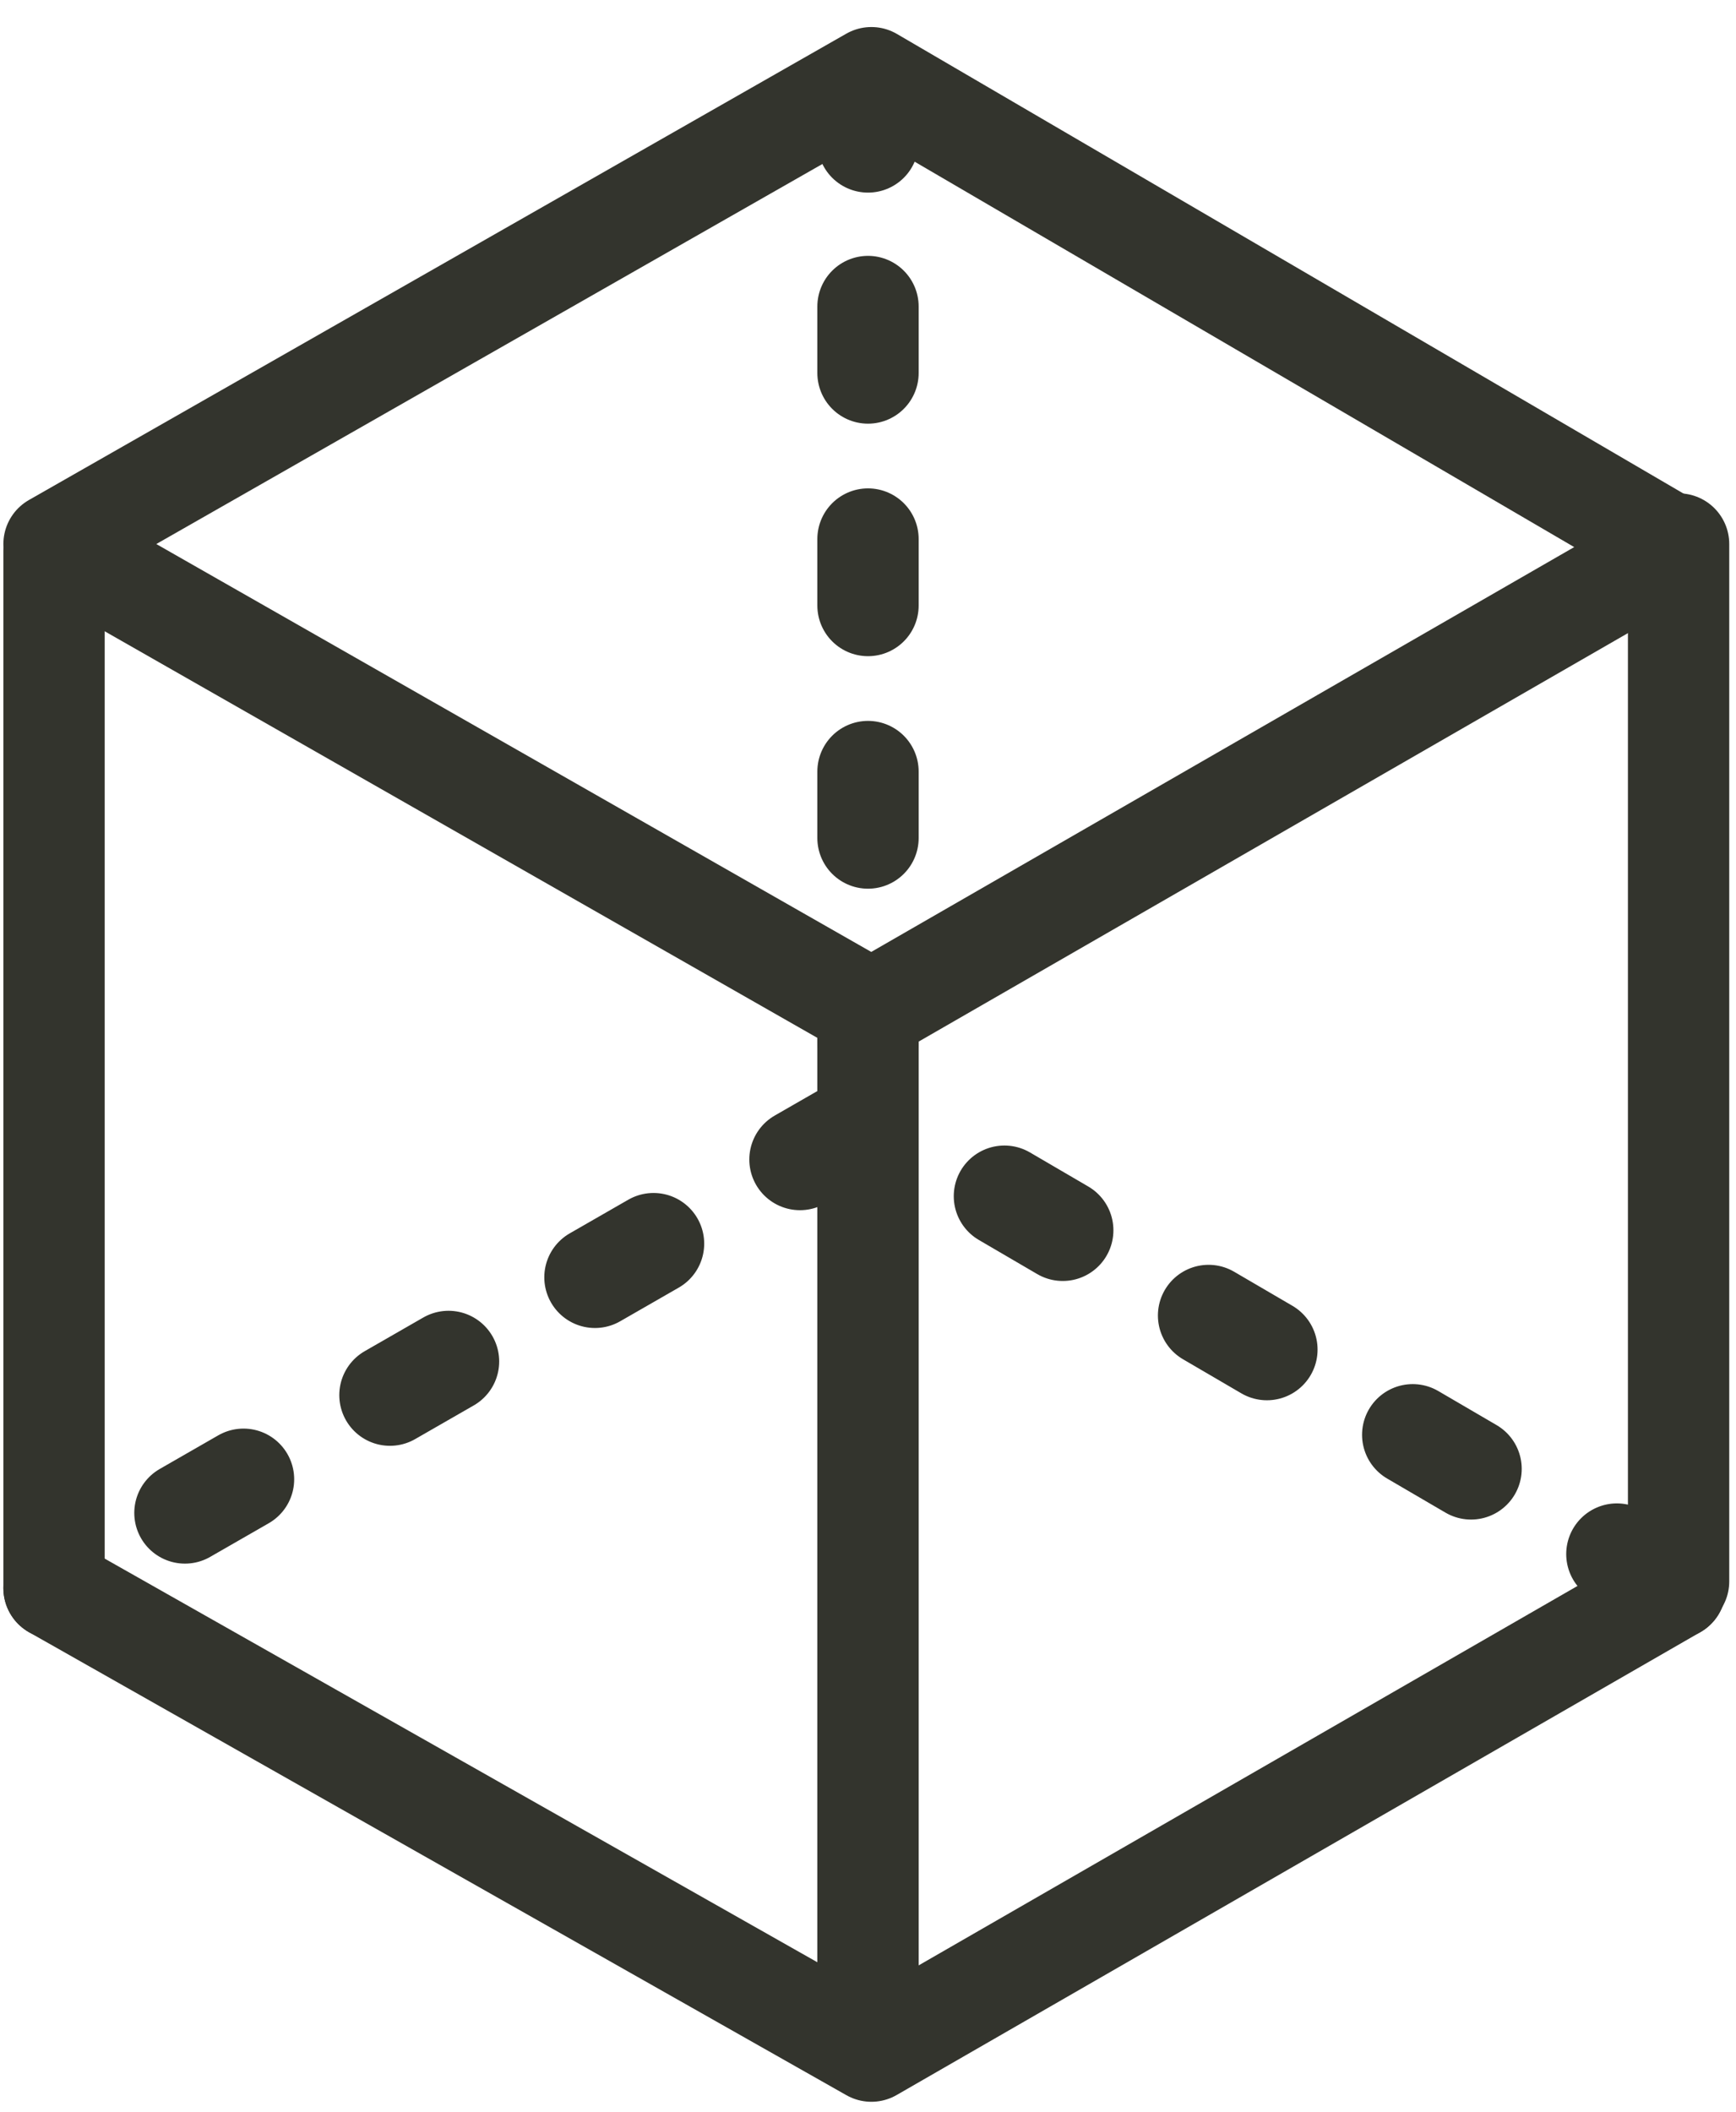
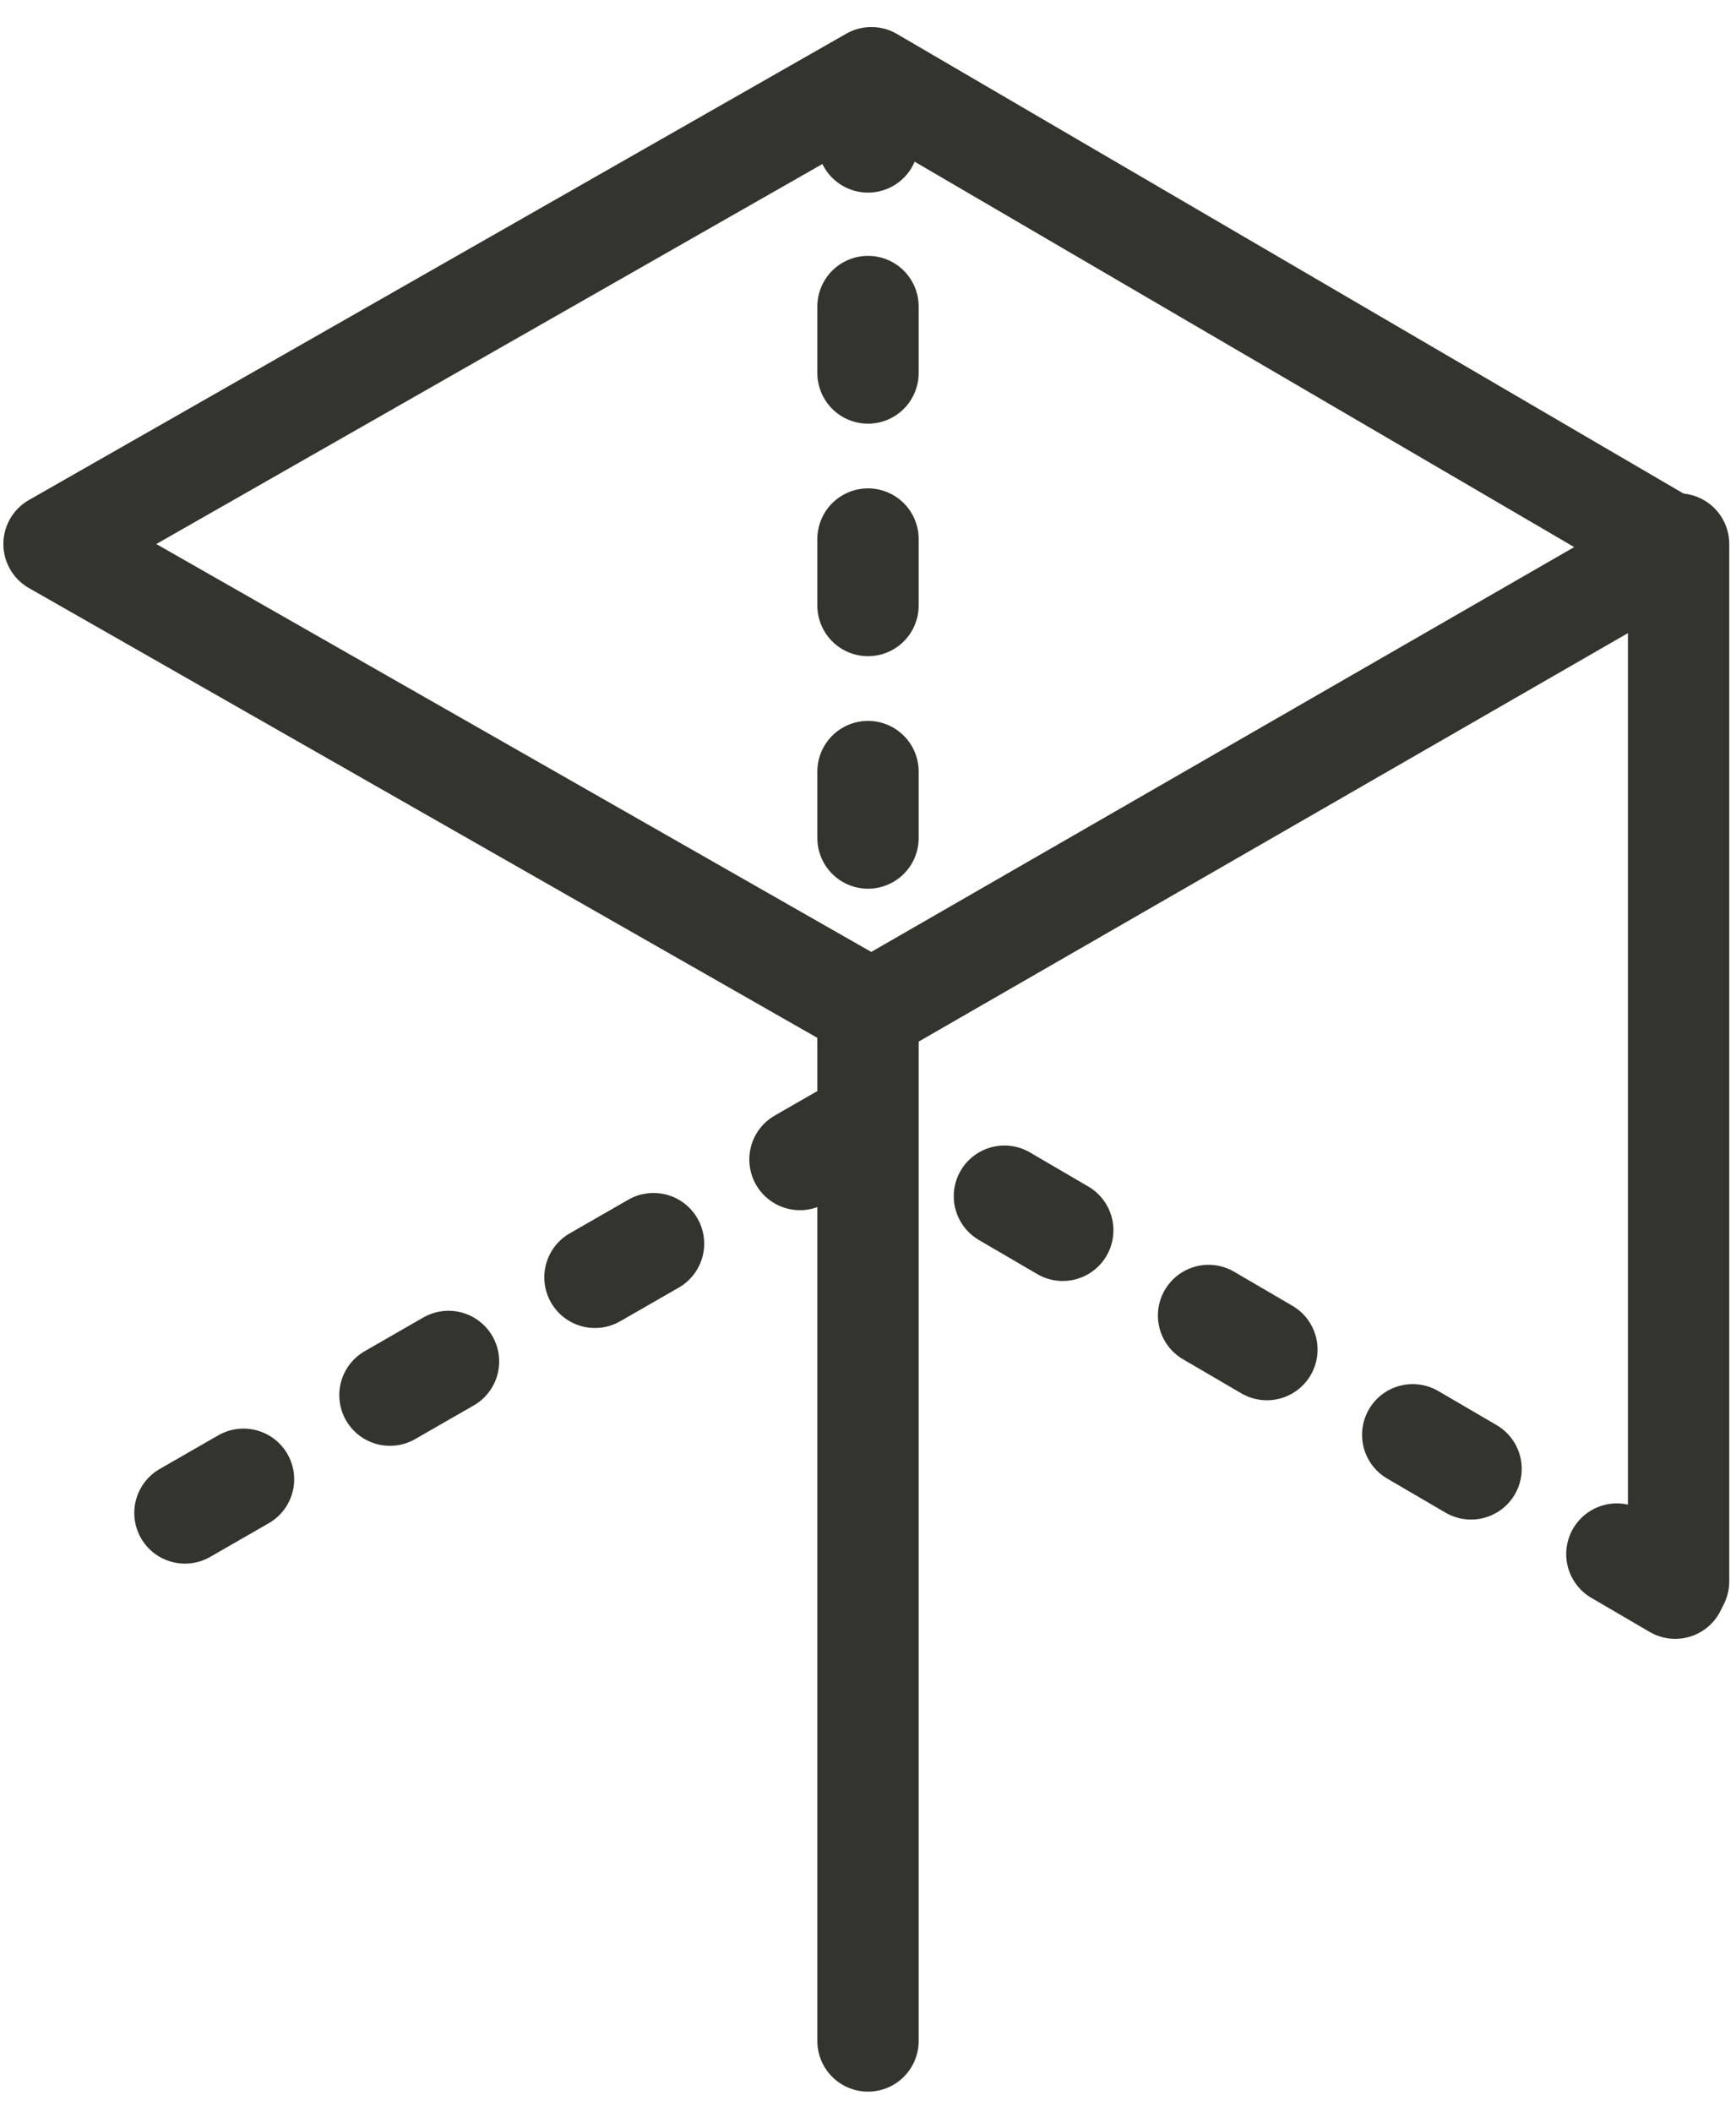
<svg xmlns="http://www.w3.org/2000/svg" version="1.1" id="Calque_1" x="0px" y="0px" viewBox="0 0 51.4 62.5" style="enable-background:new 0 0 51.4 62.5;" xml:space="preserve">
  <style type="text/css">
	.st0{fill:none;stroke:#33342D;stroke-width:3;stroke-linecap:round;stroke-linejoin:round;}
	
		.st1{fill:none;stroke:#33342D;stroke-width:3;stroke-linecap:round;stroke-linejoin:round;stroke-miterlimit:10;stroke-dasharray:2,5;}
	.st2{fill:none;stroke:#33342D;stroke-width:3;stroke-linecap:round;stroke-linejoin:round;stroke-dasharray:1.966,4.915;}
</style>
  <polygon class="st0" points="25.8,2.3 1.6,16.1 25.8,29.9 49.6,16.2 " />
  <polyline class="st1" points="49.6,47 25.8,33.1 1.6,47 " />
-   <polyline class="st0" points="1.6,47 25.8,60.7 49.6,47 " />
-   <line class="st0" x1="1.6" y1="47" x2="1.6" y2="16.3" />
  <line class="st0" x1="49.7" y1="46.8" x2="49.7" y2="16.1" />
  <g>
    <g>
      <line class="st0" x1="25.7" y1="30.8" x2="25.7" y2="29.8" />
      <line class="st2" x1="25.7" y1="24.8" x2="25.7" y2="6.6" />
      <line class="st0" x1="25.7" y1="4.2" x2="25.7" y2="3.2" />
    </g>
  </g>
  <line class="st0" x1="25.7" y1="60.4" x2="25.7" y2="29.7" />
</svg>